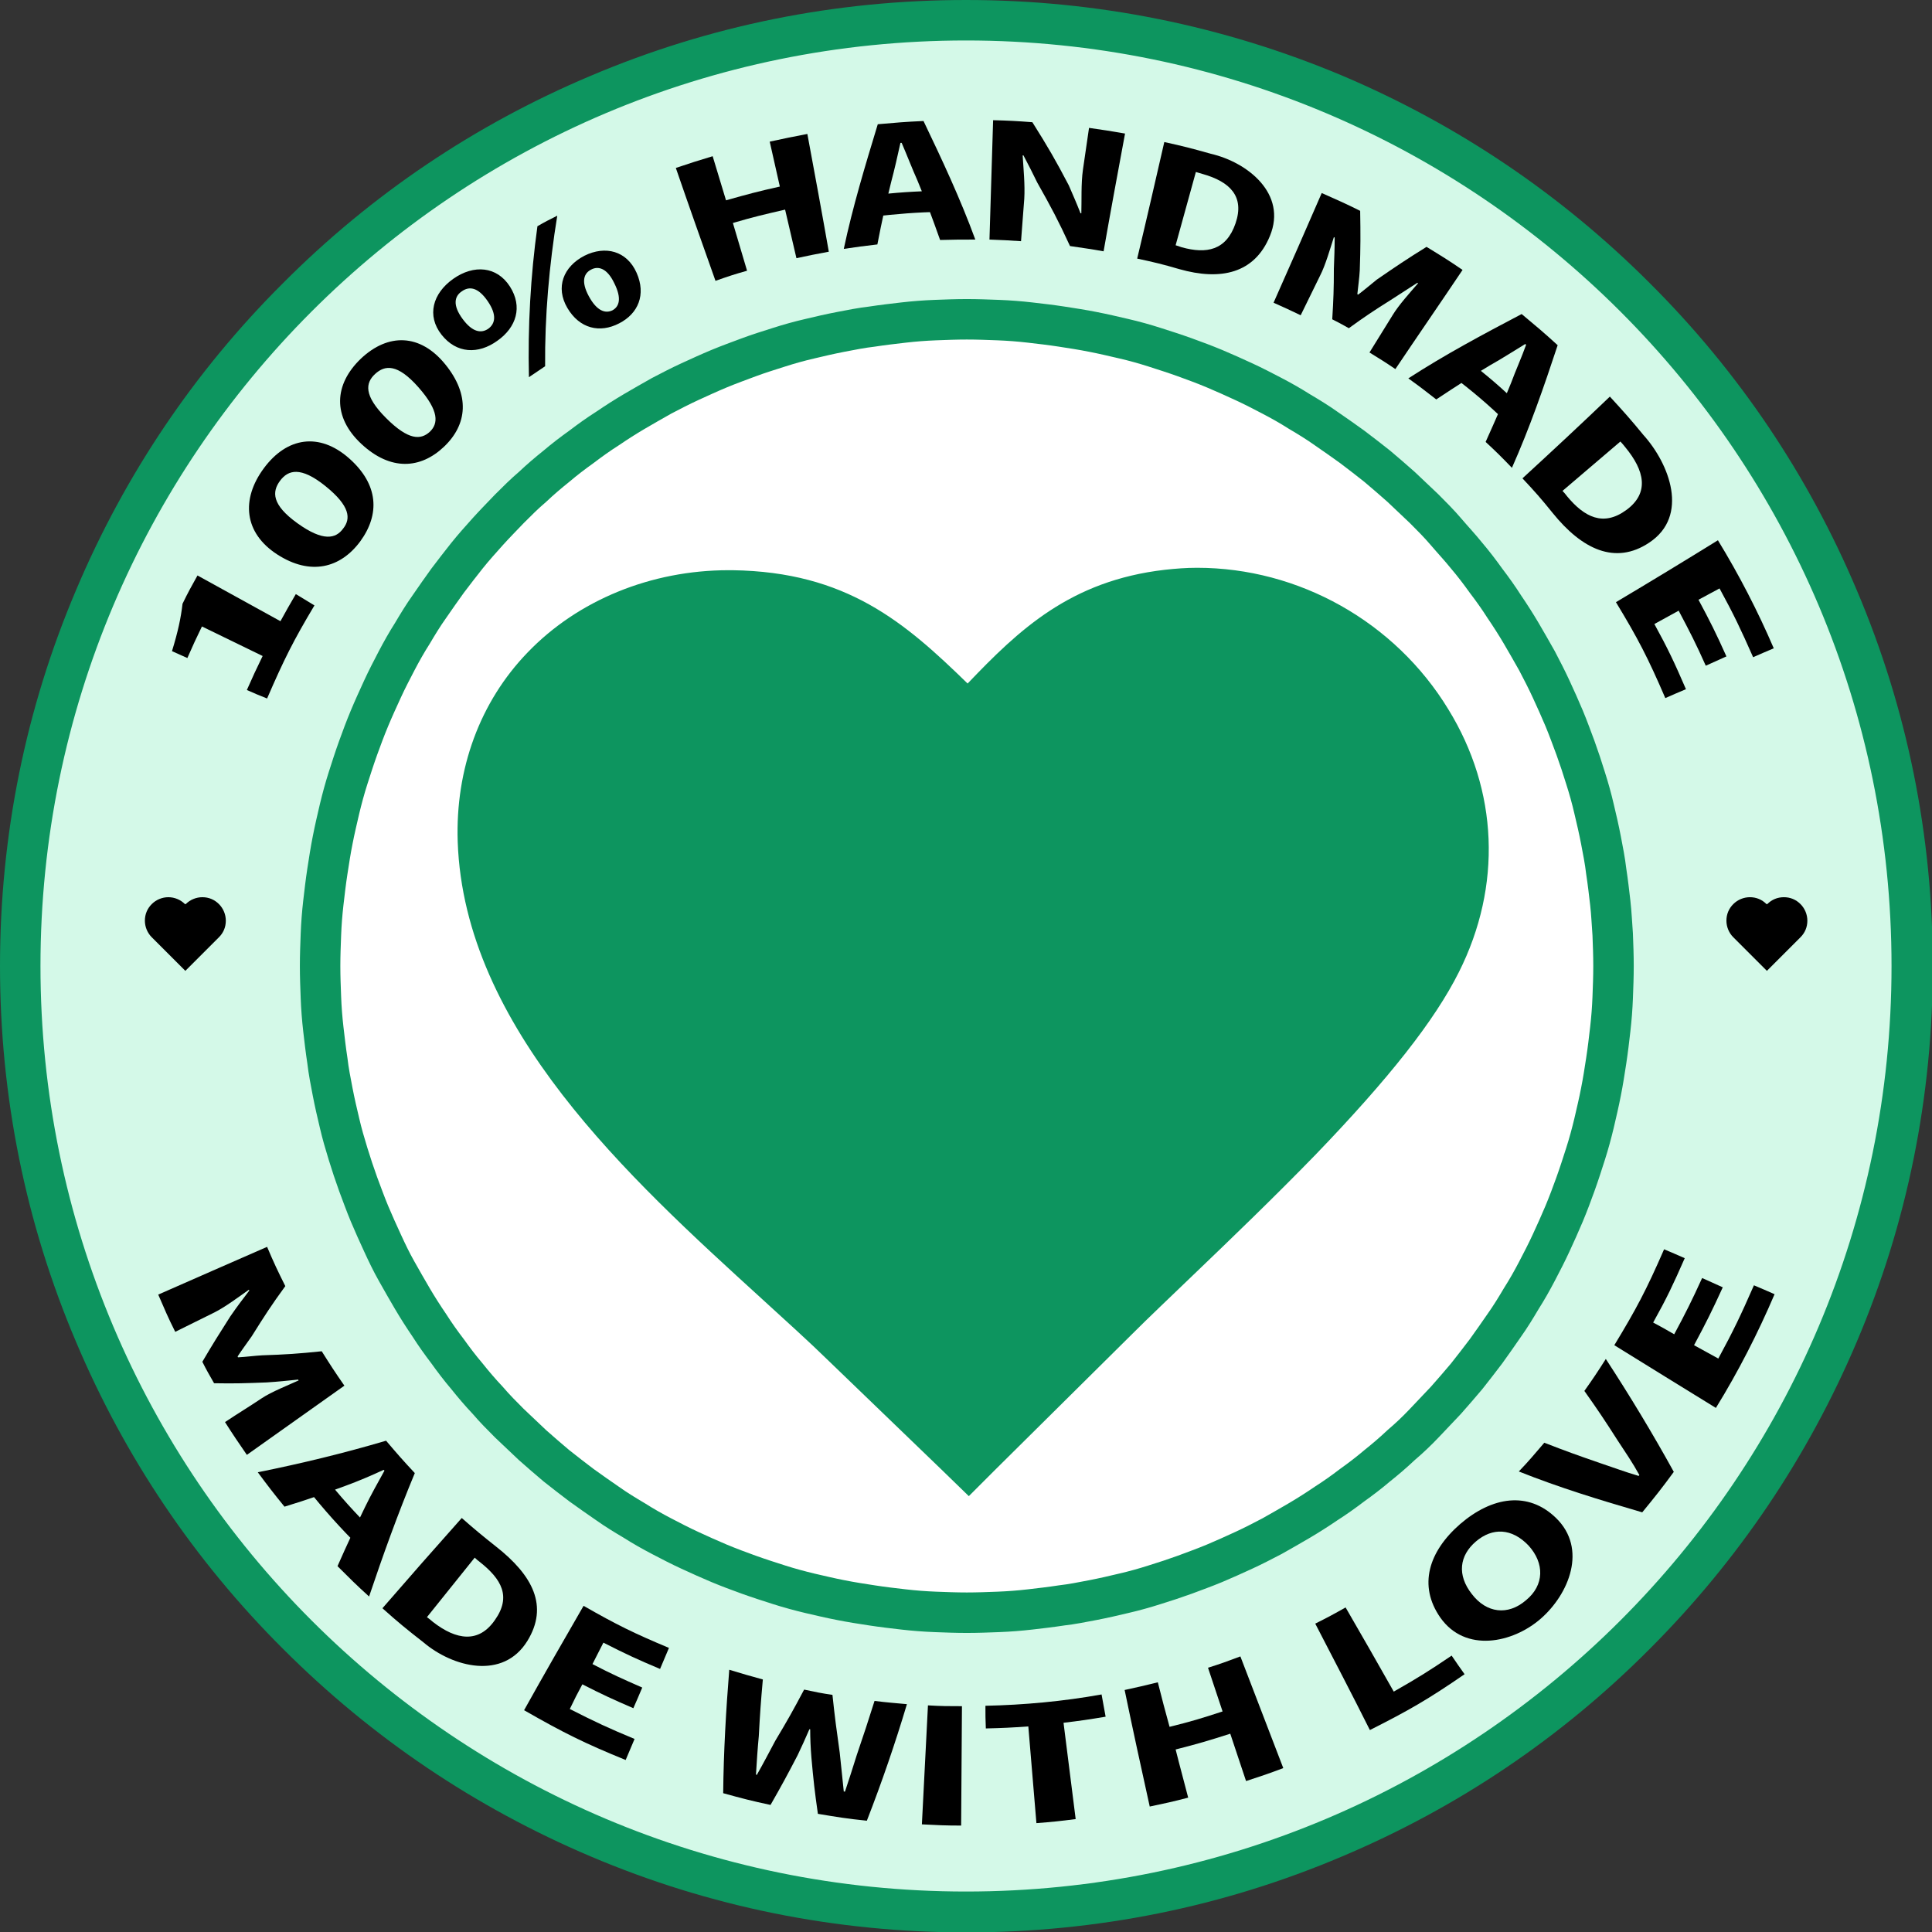
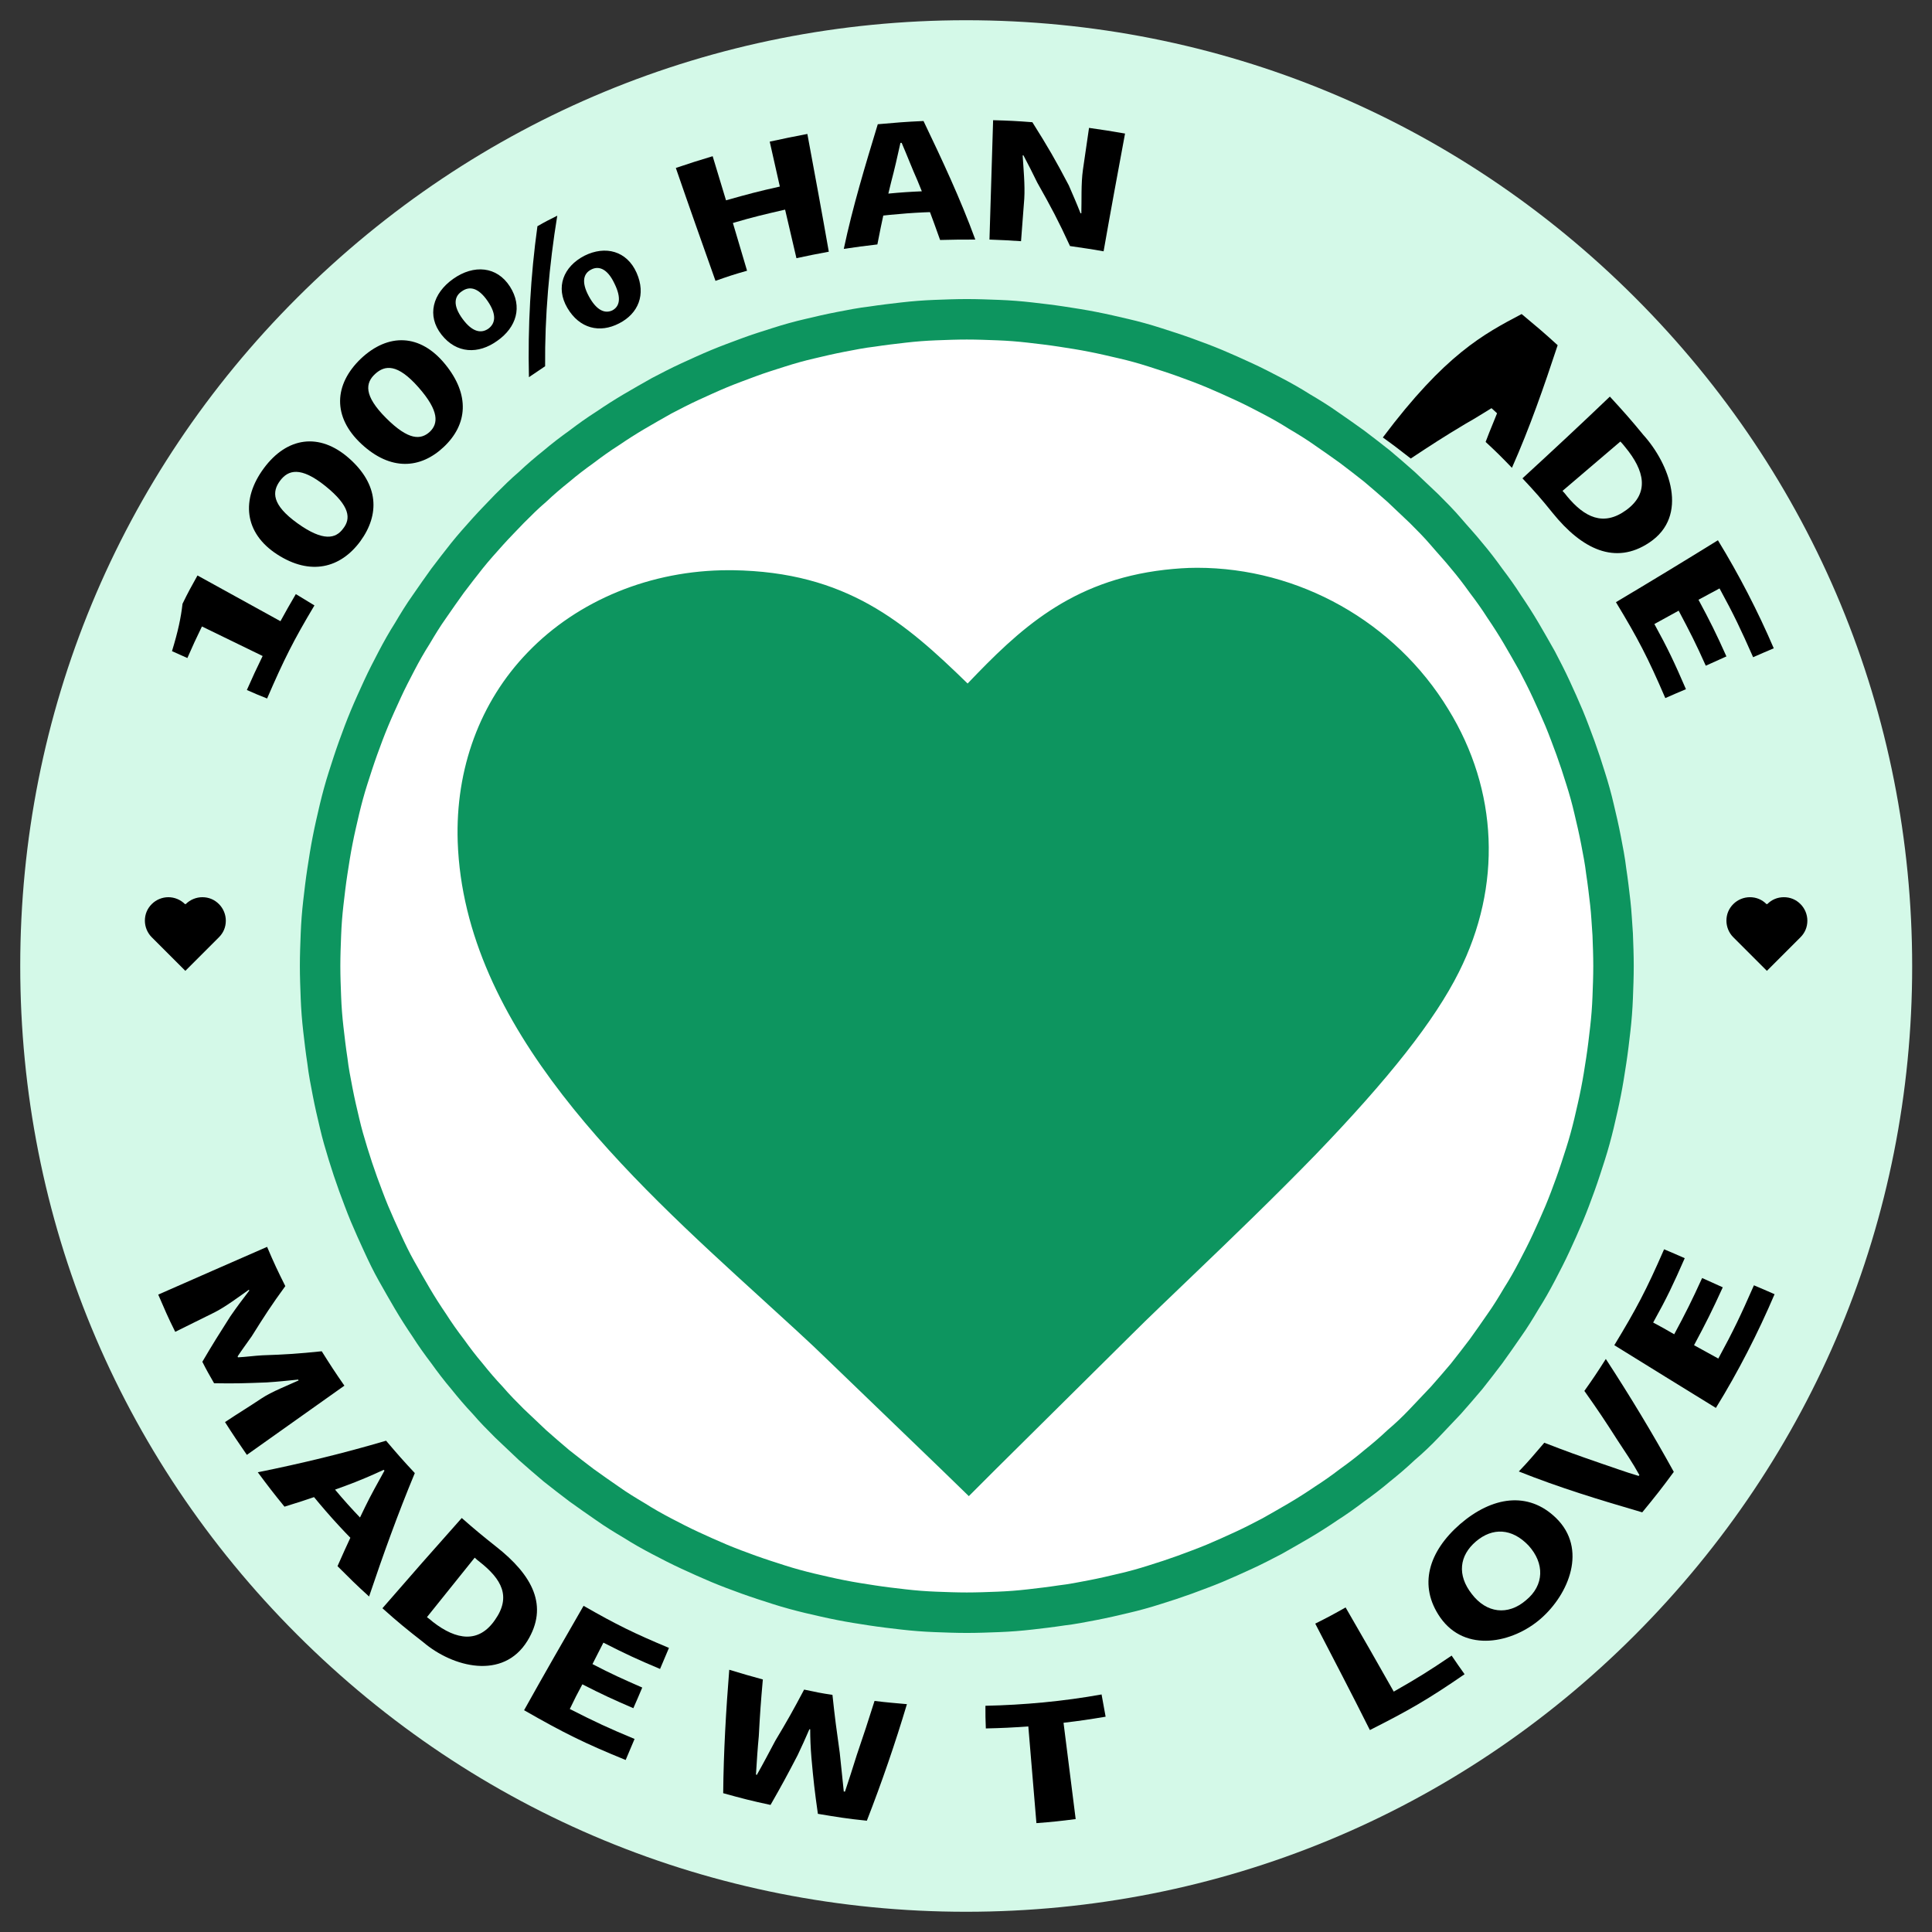
<svg xmlns="http://www.w3.org/2000/svg" version="1.1" id="Ebene_1" x="0px" y="0px" viewBox="0 0 477.4 477.4" style="enable-background:new 0 0 477.4 477.4;" xml:space="preserve">
  <rect x="0" y="0" width="477.4" height="477.4" fill="#333333" stroke="none" />
  <style type="text/css">
	.st0{fill:#F9F9F9;}
	.st1{fill:#FFFFFF;stroke:#000000;stroke-width:10;}
	.st2{fill:#EF3340;}
	.st3{fill:#FFFFFF;}
	.st4{fill:#D4F9E8;}
	.st5{fill:#0D955F;}
	.st6{fill:#FFFFFF;stroke:#0D955F;stroke-width:10;}
	.st7{fill-rule:evenodd;clip-rule:evenodd;fill:#0D955F;}
</style>
  <g>
    <g>
      <path class="st4" d="M238.7,472.4c-62.4,0-121.1-24.3-165.3-68.5S5,301.1,5,238.7S29.3,117.6,73.5,73.5S176.3,5,238.7,5    S359.8,29.3,404,73.5s68.5,102.8,68.5,165.3S448.1,359.8,404,404S301.1,472.4,238.7,472.4z" />
      <g>
-         <path class="st5" d="M238.7,10C365,10,467.4,112.4,467.4,238.7S365,467.4,238.7,467.4S10,365,10,238.7S112.4,10,238.7,10      M238.7,0c-32.2,0-63.5,6.3-92.9,18.8c-28.4,12-54,29.2-75.9,51.2C48,91.8,30.8,117.4,18.8,145.8C6.3,175.2,0,206.5,0,238.7     s6.3,63.5,18.8,92.9c12,28.4,29.2,54,51.2,75.9c21.9,21.9,47.4,39.1,75.9,51.2c29.4,12.5,60.7,18.8,92.9,18.8s63.5-6.3,92.9-18.8     c28.4-12,54-29.2,75.9-51.2c21.9-21.9,39.1-47.4,51.2-75.9c12.5-29.4,18.8-60.7,18.8-92.9s-6.3-63.5-18.8-92.9     c-12-28.4-29.2-54-51.2-75.9c-21.9-21.9-47.4-39.1-75.9-51.2C302.2,6.3,270.9,0,238.7,0L238.7,0z" />
-       </g>
+         </g>
    </g>
    <g>
      <path class="st6" d="M398.7,238.7c0,2.6-0.1,5.2-0.2,7.8c-0.1,2.6-0.3,5.2-0.6,7.8c-0.3,2.6-0.6,5.2-1,7.8    c-0.4,2.6-0.8,5.2-1.3,7.7c-0.5,2.6-1.1,5.1-1.7,7.7c-0.6,2.5-1.3,5.1-2.1,7.6c-0.8,2.5-1.6,5-2.5,7.5c-0.9,2.5-1.8,4.9-2.8,7.3    c-1,2.4-2.1,4.8-3.2,7.2c-1.1,2.4-2.3,4.7-3.5,7c-1.2,2.3-2.5,4.6-3.9,6.8c-1.3,2.2-2.7,4.5-4.2,6.6c-1.5,2.2-3,4.3-4.5,6.4    c-1.6,2.1-3.2,4.2-4.8,6.2c-1.7,2-3.4,4-5.1,5.9c-1.8,1.9-3.6,3.8-5.4,5.7c-1.8,1.9-3.7,3.7-5.7,5.4c-1.9,1.8-3.9,3.5-5.9,5.1    c-2,1.7-4.1,3.3-6.2,4.8c-2.1,1.6-4.2,3.1-6.4,4.5c-2.2,1.5-4.4,2.9-6.6,4.2c-2.2,1.3-4.5,2.6-6.8,3.9c-2.3,1.2-4.6,2.4-7,3.5    c-2.4,1.1-4.8,2.2-7.2,3.2c-2.4,1-4.9,1.9-7.3,2.8c-2.5,0.9-4.9,1.7-7.5,2.5c-2.5,0.8-5,1.5-7.6,2.1c-2.5,0.6-5.1,1.2-7.7,1.7    c-2.6,0.5-5.1,1-7.7,1.3c-2.6,0.4-5.2,0.7-7.8,1c-2.6,0.3-5.2,0.5-7.8,0.6c-2.6,0.1-5.2,0.2-7.8,0.2c-2.6,0-5.2-0.1-7.8-0.2    c-2.6-0.1-5.2-0.3-7.8-0.6c-2.6-0.3-5.2-0.6-7.8-1c-2.6-0.4-5.2-0.8-7.7-1.3c-2.6-0.5-5.1-1.1-7.7-1.7c-2.5-0.6-5.1-1.3-7.6-2.1    c-2.5-0.8-5-1.6-7.5-2.5s-4.9-1.8-7.3-2.8c-2.4-1-4.8-2.1-7.2-3.2c-2.4-1.1-4.7-2.3-7-3.5c-2.3-1.2-4.6-2.5-6.8-3.9    c-2.2-1.3-4.5-2.7-6.6-4.2c-2.2-1.5-4.3-3-6.4-4.5c-2.1-1.6-4.2-3.2-6.2-4.8c-2-1.7-4-3.4-5.9-5.1c-1.9-1.8-3.8-3.6-5.7-5.4    c-1.8-1.8-3.7-3.7-5.4-5.7c-1.8-1.9-3.5-3.9-5.1-5.9c-1.7-2-3.3-4.1-4.8-6.2c-1.6-2.1-3.1-4.2-4.5-6.4c-1.5-2.2-2.9-4.4-4.2-6.6    c-1.3-2.2-2.6-4.5-3.9-6.8s-2.4-4.6-3.5-7c-1.1-2.4-2.2-4.8-3.2-7.2c-1-2.4-1.9-4.9-2.8-7.3c-0.9-2.5-1.7-4.9-2.5-7.5    s-1.5-5-2.1-7.6c-0.6-2.5-1.2-5.1-1.7-7.7c-0.5-2.6-1-5.1-1.3-7.7c-0.4-2.6-0.7-5.2-1-7.8c-0.3-2.6-0.5-5.2-0.6-7.8    c-0.1-2.6-0.2-5.2-0.2-7.8c0-2.6,0.1-5.2,0.2-7.8c0.1-2.6,0.3-5.2,0.6-7.8c0.3-2.6,0.6-5.2,1-7.8c0.4-2.6,0.8-5.2,1.3-7.7    c0.5-2.6,1.1-5.1,1.7-7.7c0.6-2.5,1.3-5.1,2.1-7.6c0.8-2.5,1.6-5,2.5-7.5c0.9-2.5,1.8-4.9,2.8-7.3c1-2.4,2.1-4.8,3.2-7.2    c1.1-2.4,2.3-4.7,3.5-7s2.5-4.6,3.9-6.8c1.3-2.2,2.7-4.5,4.2-6.6c1.5-2.2,3-4.3,4.5-6.4c1.6-2.1,3.2-4.2,4.8-6.2s3.4-4,5.1-5.9    s3.6-3.8,5.4-5.7c1.9-1.9,3.7-3.7,5.7-5.4c1.9-1.8,3.9-3.5,5.9-5.1c2-1.7,4.1-3.3,6.2-4.8c2.1-1.6,4.2-3.1,6.4-4.5    c2.2-1.5,4.4-2.9,6.6-4.2c2.2-1.3,4.5-2.6,6.8-3.9c2.3-1.2,4.6-2.4,7-3.5c2.4-1.1,4.8-2.2,7.2-3.2c2.4-1,4.9-1.9,7.3-2.8    s5-1.7,7.5-2.5c2.5-0.8,5-1.5,7.6-2.1c2.5-0.6,5.1-1.2,7.7-1.7c2.6-0.5,5.1-1,7.7-1.3c2.6-0.4,5.2-0.7,7.8-1    c2.6-0.3,5.2-0.5,7.8-0.6c2.6-0.1,5.2-0.2,7.8-0.2c2.6,0,5.2,0.1,7.8,0.2c2.6,0.1,5.2,0.3,7.8,0.6c2.6,0.3,5.2,0.6,7.8,1    c2.6,0.4,5.2,0.8,7.7,1.3c2.6,0.5,5.1,1.1,7.7,1.7s5.1,1.3,7.6,2.1c2.5,0.8,5,1.6,7.5,2.5c2.5,0.9,4.9,1.8,7.3,2.8    c2.4,1,4.8,2.1,7.2,3.2c2.4,1.1,4.7,2.3,7,3.5c2.3,1.2,4.6,2.5,6.8,3.9c2.2,1.3,4.5,2.7,6.6,4.2c2.2,1.5,4.3,3,6.4,4.5    c2.1,1.6,4.2,3.2,6.2,4.8c2,1.7,4,3.4,5.9,5.1c1.9,1.8,3.8,3.6,5.7,5.4c1.8,1.8,3.7,3.7,5.4,5.7s3.5,3.9,5.1,5.9    c1.7,2,3.3,4.1,4.8,6.2c1.6,2.1,3.1,4.2,4.5,6.4c1.5,2.2,2.9,4.4,4.2,6.6s2.6,4.5,3.9,6.8c1.2,2.3,2.4,4.6,3.5,7    c1.1,2.4,2.2,4.8,3.2,7.2c1,2.4,1.9,4.9,2.8,7.3c0.9,2.5,1.7,4.9,2.5,7.5c0.8,2.5,1.5,5,2.1,7.6c0.6,2.5,1.2,5.1,1.7,7.7    c0.5,2.6,1,5.1,1.3,7.7c0.4,2.6,0.7,5.2,1,7.8c0.3,2.6,0.4,5.2,0.6,7.8C398.6,233.5,398.7,236.1,398.7,238.7z" />
    </g>
    <g>
      <g>
        <path d="M61,170.5c1.5-3.4,2.3-5.1,3.9-8.4c-6-2.9-9-4.4-15-7.3c-1.5,3.1-2.2,4.6-3.6,7.8c-1.5-0.7-2.3-1-3.8-1.7     c1.5-4.9,2.2-8.2,2.6-11.7c1.4-2.9,2.2-4.3,3.7-7c8.2,4.5,12.3,6.8,20.5,11.3c1.5-2.7,2.2-4,3.8-6.7c1.8,1.1,2.8,1.7,4.6,2.8     c-5.2,8.7-7.5,13.3-11.7,23C64,171.8,63,171.4,61,170.5z" />
        <path d="M68.5,137c-8.2-5.3-9-13.6-3.3-21.3c5.7-7.7,13.7-8.9,21-2.5c7.4,6.5,7.7,13.9,2.8,20.6C84.1,140.4,76.7,142.3,68.5,137z      M80.4,120.1c-6.1-4.9-9.2-4-11.2-1.3c-2,2.7-2.1,5.9,4.3,10.5c6.4,4.6,9.5,3.8,11.3,1.3C86.7,128.2,86.6,125.1,80.4,120.1z" />
        <path d="M89.3,109.7c-7.2-6.7-6.8-14.7-0.1-21.1c6.7-6.3,14.6-6.2,20.8,1.4c6.2,7.6,5.5,14.9-0.3,20.4     C103.9,115.9,96.5,116.4,89.3,109.7z M103.4,95.7c-5.2-5.9-8.3-5.5-10.7-3.3c-2.4,2.2-2.9,5.3,2.7,10.9c5.6,5.6,8.6,5.4,10.8,3.4     C108.3,104.7,108.6,101.6,103.4,95.7z" />
        <path d="M109.1,82.7c-3.7-4.7-2.2-10.2,2.9-13.8c5.1-3.6,10.8-3.1,14,1.9c3.2,5,1.6,10.1-3.1,13.4     C118.2,87.6,112.8,87.4,109.1,82.7z M120.5,74.4c-2.4-3.5-4.6-3.7-6.4-2.4c-1.8,1.2-2.3,3.4,0.2,6.8c2.5,3.4,4.7,3.6,6.4,2.4     C122.3,80,122.9,77.9,120.5,74.4z M132.8,55.9c1.9-1.1,2.9-1.6,4.9-2.6c-2,12.3-3.1,24.8-3,37.2c-1.6,1.1-2.4,1.6-4,2.7     C130.4,80.7,131.1,68.2,132.8,55.9z M140.2,76.1c-3-5.1-1-10.2,4.2-12.9c5.2-2.6,10.5-1.2,12.9,4.2c2.4,5.4,0.4,10.1-4.3,12.5     C148.2,82.4,143.2,81.2,140.2,76.1z M151.8,70c-1.8-3.8-4-4.3-5.7-3.4c-1.8,0.9-2.6,2.9-0.6,6.6c2,3.7,4.1,4.3,5.8,3.5     C153,75.8,153.7,73.8,151.8,70z" />
        <path d="M167,41.5c3.6-1.2,5.4-1.8,9.1-2.9c1.3,4.4,2,6.5,3.3,10.9c5.3-1.5,7.9-2.2,13.3-3.4c-1-4.4-1.5-6.7-2.5-11.1     c3.7-0.8,5.6-1.2,9.3-1.9c1.8,9.7,3.6,19.4,5.3,29.1c-3.2,0.6-4.8,0.9-8,1.6c-1.1-4.8-1.7-7.2-2.8-12c-5.2,1.2-7.8,1.8-12.9,3.3     c1.4,4.7,2.1,7.1,3.5,11.8c-3.2,0.9-4.7,1.4-7.8,2.5C173.5,60.1,170.2,50.8,167,41.5z" />
        <path d="M216.9,30.7c4.5-0.4,6.8-0.6,11.3-0.8c4.6,9.6,9.1,19.2,12.8,29.3c-3.5,0-5.2,0-8.7,0.1c-2.1-5.9-3.2-8.9-5.6-14.7     c-1.3-2.9-2.6-6.3-3.9-9.3c-0.1,0-0.2,0-0.3,0c-0.7,3.2-1.5,6.7-2.3,9.7c-1.5,6.1-2.2,9.2-3.4,15.4c-3.3,0.4-5,0.6-8.3,1.1     C210.7,51.1,213.8,40.9,216.9,30.7z M214.5,48.4c7.4-0.9,11.1-1.1,18.5-1.3c0.1,2.1,0.1,3.1,0.1,5.2c-7.2,0.2-10.8,0.5-18,1.3     C214.9,51.5,214.8,50.4,214.5,48.4z" />
        <path d="M245.4,29.7c3.9,0.1,5.8,0.2,9.7,0.5c3.9,6.2,5.7,9.3,9,15.6c1.2,2.8,1.8,4.1,2.9,6.9c0.1,0,0.1,0,0.2,0     c0.1-3.1-0.1-7.3,0.4-10.8c0.6-4.1,0.9-6.2,1.5-10.3c3.6,0.5,5.4,0.8,8.9,1.4c-1.8,9.7-3.6,19.4-5.3,29.1c-3.3-0.6-5-0.8-8.3-1.3     c-2.9-6.3-4.6-9.5-8.1-15.7c-1.3-2.7-2-4-3.4-6.7c-0.1,0-0.1,0-0.2,0c0.2,3.3,0.6,7.3,0.4,10.7c-0.3,4.2-0.5,6.3-0.8,10.5     c-3.1-0.2-4.7-0.3-7.8-0.4C244.8,49.4,245.1,39.6,245.4,29.7z" />
-         <path d="M287.7,35.1c4.6,1,6.9,1.6,11.5,2.9c9.1,2.1,18.9,9.9,14.6,20.3c-3.8,9.3-12.2,11.1-22.4,8.2c-4.1-1.2-6.2-1.7-10.4-2.6     C283.3,54.3,285.5,44.7,287.7,35.1z M292,61.1c6.1,1.7,11,0.8,13.3-5.9c2.3-6.7-1.4-10.3-8.1-12.2c-0.7-0.2-1-0.3-1.7-0.5     c-2,7.2-3,10.9-5,18.1C291.1,60.8,291.4,60.9,292,61.1z" />
-         <path d="M326.6,47.7c3.8,1.7,5.7,2.5,9.5,4.4c0.1,5.9,0.1,8.9-0.1,14.7c-0.1,1.9-0.4,3.9-0.6,5.9c0.1,0,0.1,0.1,0.2,0.1     c1.6-1.2,3.1-2.5,4.6-3.7c4.8-3.3,7.3-5,12.3-8.1c3.6,2.2,5.4,3.3,8.9,5.7c-5.5,8.2-11.1,16.3-16.6,24.5     c-2.5-1.7-3.8-2.5-6.4-4.1c2.3-3.7,3.4-5.5,5.7-9.2c1.5-2.5,4.4-5.7,6.3-7.9c-0.1-0.1-0.1-0.1-0.2-0.1c-2.6,1.7-3.9,2.5-6.5,4.2     c-4.3,2.7-6.4,4.1-10.4,7c-1.6-0.9-2.5-1.4-4.1-2.2c0.3-5,0.4-7.5,0.4-12.5c0.1-3.1,0.2-4.6,0.2-7.7c-0.1,0-0.1-0.1-0.2-0.1     c-0.9,2.8-2.1,7-3.4,9.5c-1.9,3.9-2.9,5.9-4.8,9.8c-2.7-1.3-4-1.9-6.7-3.1C318.7,65.8,322.7,56.7,326.6,47.7z" />
-         <path d="M376,77.6c3.6,3,5.4,4.5,8.9,7.7c-3.4,10.3-6.9,20.4-11.3,30.3c-2.5-2.6-3.8-3.9-6.5-6.4c2.6-5.8,3.9-8.7,6.3-14.6     c1.1-3,2.6-6.3,3.7-9.4c-0.1-0.1-0.1-0.1-0.2-0.2c-2.8,1.7-5.9,3.7-8.6,5.2c-5.5,3.3-8.1,5-13.4,8.5c-2.7-2.1-4.1-3.2-6.9-5.2     C357.1,87.6,366.5,82.6,376,77.6z M361.8,88.4c6.1,4.7,9,7.2,14.6,12.6c-1.4,1.5-2.1,2.3-3.6,3.8c-5.5-5.2-8.4-7.7-14.3-12.2     C359.9,90.9,360.5,90.1,361.8,88.4z" />
+         <path d="M376,77.6c3.6,3,5.4,4.5,8.9,7.7c-3.4,10.3-6.9,20.4-11.3,30.3c-2.5-2.6-3.8-3.9-6.5-6.4c1.1-3,2.6-6.3,3.7-9.4c-0.1-0.1-0.1-0.1-0.2-0.2c-2.8,1.7-5.9,3.7-8.6,5.2c-5.5,3.3-8.1,5-13.4,8.5c-2.7-2.1-4.1-3.2-6.9-5.2     C357.1,87.6,366.5,82.6,376,77.6z M361.8,88.4c6.1,4.7,9,7.2,14.6,12.6c-1.4,1.5-2.1,2.3-3.6,3.8c-5.5-5.2-8.4-7.7-14.3-12.2     C359.9,90.9,360.5,90.1,361.8,88.4z" />
        <path d="M397.8,98c3.4,3.7,5.1,5.6,8.3,9.5c6.4,7.1,11.4,20,1.4,26.6c-8.4,5.6-16.6,1.6-23.8-7.3c-2.9-3.6-4.4-5.3-7.5-8.6     C383.5,111.5,390.7,104.8,397.8,98z M387.2,122.6c4.3,5.2,9,7.6,14.7,3.4c5.7-4.2,4.5-9.7-0.3-15.5c-0.5-0.6-0.7-0.9-1.2-1.4     c-5.7,4.9-8.6,7.3-14.3,12.2C386.6,121.8,386.8,122.1,387.2,122.6z" />
        <path d="M424.5,133.5c5.2,8.5,9.9,17.6,13.8,26.7c-2.1,0.9-3.1,1.3-5.1,2.2c-3.1-7-4.7-10.4-8.3-17c-2.1,1.1-3.1,1.7-5.2,2.8     c2.9,5.4,4.3,8.2,6.9,14c-2,0.9-3.1,1.4-5.1,2.3c-2.5-5.6-3.9-8.3-6.7-13.6c-2.4,1.3-3.6,2-6,3.3c3.4,6.2,4.9,9.4,7.8,16.1     c-2.1,0.9-3.1,1.3-5.1,2.2c-4.3-10-6.8-14.8-12.2-23.7C407.7,143.8,416.1,138.7,424.5,133.5z" />
      </g>
    </g>
    <g>
      <g>
        <path d="M66,308.1c1.7,4,2.6,5.9,4.5,9.7c-3.5,4.8-5.1,7.3-8.3,12.4c-1.1,1.6-2.4,3.3-3.5,5c0.1,0.1,0.1,0.1,0.1,0.2     c2-0.1,4.1-0.4,6-0.5c5.9-0.2,8.9-0.4,14.7-1c2.2,3.5,3.3,5.2,5.6,8.5c-8,5.7-16.1,11.4-24.1,17.1c-2.2-3.2-3.3-4.8-5.4-8.1     c3.6-2.4,5.5-3.5,9.1-5.9c2.4-1.6,6.5-3.2,9.1-4.4c-0.1-0.1-0.1-0.1-0.1-0.2c-3.1,0.3-4.7,0.5-7.8,0.7c-5.2,0.2-7.8,0.3-13,0.2     c-1.2-2.1-1.8-3.1-2.9-5.3c2.7-4.6,4.1-6.8,6.9-11.2c1.8-2.6,2.8-3.9,4.7-6.4c0-0.1-0.1-0.1-0.1-0.2c-2.4,1.7-5.9,4.3-8.5,5.6     c-3.9,1.9-5.8,2.9-9.7,4.8c-1.8-3.6-2.6-5.5-4.2-9.2C47.9,316,56.9,312.1,66,308.1z" />
        <path d="M95.4,356c2.8,3.3,4.2,4.9,7.1,8c-4.2,10.1-7.8,20.1-11.3,30.5c-3.2-2.9-4.7-4.4-7.8-7.5c2.6-5.9,4-8.8,6.8-14.6     c1.4-2.9,3.2-6.1,4.8-9c-0.1-0.1-0.1-0.1-0.2-0.2c-3,1.4-6.3,2.8-9.3,3.9c-6,2.2-9,3.3-15.2,5.2c-2.7-3.3-4-5-6.6-8.5     C74.6,361.6,84.9,359.1,95.4,356z M79.2,363.7c5.3,6.6,8.1,9.7,13.9,15.5c-1.5,1.5-2.2,2.2-3.7,3.7c-5.9-6-8.8-9.2-14.2-15.9     C76.8,365.6,77.6,365,79.2,363.7z" />
        <path d="M114.1,375.1c3.3,2.9,5,4.3,8.4,7c9.2,7.2,13.1,14.8,7.8,23.4c-6,9.7-18.4,6.5-25.7,0.3c-4.1-3.2-6.2-4.9-10.1-8.4     C101,389.9,107.5,382.5,114.1,375.1z M107,400.8c5.8,4.5,11.3,5.3,15.3-0.5c4.1-5.8,1.6-10.1-3.7-14.3c-0.5-0.4-0.8-0.6-1.3-1.1     c-4.7,5.9-7.1,8.8-11.8,14.7C106.2,400.1,106.4,400.3,107,400.8z" />
        <path d="M144.2,396.8c8.2,4.7,12.5,6.8,21.1,10.4c-0.9,2.1-1.3,3.1-2.2,5.2c-5.7-2.4-8.5-3.7-14-6.5c-1.1,2.1-1.6,3.2-2.7,5.3     c4.8,2.5,7.3,3.6,12.3,5.8c-0.9,2.1-1.3,3.1-2.2,5.1c-5.1-2.2-7.7-3.4-12.6-5.9c-1.3,2.4-1.9,3.6-3.1,6.1c6.3,3.2,9.5,4.7,16,7.4     c-0.9,2.1-1.3,3.1-2.2,5.2c-10.3-4.2-15.3-6.7-25.1-12.3C134.4,413.8,139.3,405.3,144.2,396.8z" />
        <path d="M180.2,412.6c3.3,1,5,1.5,8.3,2.4c-0.5,5.6-0.7,8.4-1,14c-0.3,3.1-0.5,6.3-0.7,9.5c0.1,0,0.1,0,0.2,0.1     c1.6-2.8,3.1-5.7,4.6-8.5c3-5,4.4-7.5,7.1-12.6c2.8,0.6,4.2,0.9,7,1.3c0.6,5.7,1,8.6,1.8,14.3c0.3,3.1,0.7,6.4,1,9.6     c0.1,0,0.2,0,0.3,0c1-3,2-6.1,2.9-9c1.8-5.3,2.7-8,4.4-13.4c3.2,0.4,4.8,0.5,8,0.8c-2.9,9.7-6.2,19.3-9.9,28.8     c-4.9-0.5-7.3-0.9-12.1-1.7c-0.8-5.6-1.1-8.3-1.6-13.9c-0.2-2.4-0.3-4.8-0.3-7c-0.1,0-0.1,0-0.2,0c-0.9,2.1-1.9,4.3-2.9,6.4     c-2.6,5-3.9,7.4-6.7,12.3c-4.7-1-7-1.6-11.7-2.9C178.8,432.9,179.4,422.6,180.2,412.6z" />
-         <path d="M229.3,421.4c3.4,0.2,5,0.2,8.4,0.2c-0.1,9.8-0.1,19.7-0.2,29.5c-3.9,0-5.8-0.1-9.7-0.3     C228.3,441.1,228.8,431.2,229.3,421.4z" />
        <path d="M254.1,426.6c-4.2,0.3-6.3,0.4-10.5,0.5c-0.1-2.2-0.1-3.4-0.1-5.6c9.5-0.2,19.3-1.1,28.7-2.8c0.4,2.2,0.6,3.3,1,5.5     c-4.2,0.7-6.2,1-10.4,1.5c1.2,9.5,1.8,14.3,3,23.8c-3.9,0.5-5.8,0.7-9.7,1C255.3,440.9,254.9,436.2,254.1,426.6z" />
-         <path d="M277.9,417.6c3.3-0.7,4.9-1.1,8.2-1.9c1.1,4.4,1.7,6.6,2.9,11c5.3-1.3,7.9-2.1,13.1-3.8c-1.4-4.3-2.2-6.5-3.6-10.8     c3.2-1,4.8-1.6,8-2.8c3.5,9.2,7.1,18.4,10.6,27.6c-3.7,1.4-5.5,2-9.2,3.2c-1.6-4.7-2.3-7-3.9-11.7c-5.3,1.7-8,2.5-13.5,3.9     c1.2,4.8,1.9,7.2,3.1,11.9c-3.8,1-5.7,1.4-9.5,2.2C282,436.9,279.9,427.3,277.9,417.6z" />
        <path d="M325,401.2c3-1.5,4.5-2.3,7.5-4c4.8,8.3,7.2,12.5,11.9,20.8c5.8-3.3,8.7-5.1,14.3-8.9c1.3,1.9,1.9,2.8,3.2,4.6     c-9,6.2-13.7,8.9-23.4,13.8C334.1,418.7,329.5,409.9,325,401.2z" />
        <path d="M355.9,399.7c-5.5-7.9-2.9-16.3,4.9-23.1c7.9-6.8,16.8-8.2,23.7-1.5c7.8,7.6,3.2,18.8-3.8,24.9     C373.8,406,362.1,408.5,355.9,399.7z M377.7,381.9c-4.1-4.3-8.9-4.5-13-1c-4.1,3.5-4.7,8.3-1,13c3.6,4.7,8.9,5.4,13.4,1.5     C381.6,391.7,381.7,386.3,377.7,381.9z" />
        <path d="M375.3,363.6c2.6-2.7,3.8-4.2,6.3-7.1c5.4,2.1,8.2,3.1,13.7,5c3.3,1.1,6.2,2.2,9.6,3.2c0.1-0.1,0.1-0.1,0.2-0.2     c-1.7-3.1-3.5-5.7-5.4-8.6c-3.2-5-4.8-7.4-8.2-12.2c2.2-3.1,3.2-4.6,5.3-7.9c6,9.2,11.5,18.3,16.8,27.9c-3,4.1-4.6,6.1-7.8,10     C395.5,370.7,385.3,367.6,375.3,363.6z" />
        <path d="M398.9,332.4c5.4-8.9,7.9-13.6,12.3-23.7c2.1,0.9,3.1,1.3,5.1,2.2c-2.9,6.6-4.4,9.8-7.8,15.9c2.1,1.1,3.1,1.7,5.2,2.9     c2.9-5.4,4.3-8.2,6.9-13.9c2,0.9,3.1,1.4,5.1,2.3c-2.7,5.9-4.1,8.7-7.1,14.3c2.4,1.3,3.6,2,6,3.3c3.8-7,5.5-10.6,8.8-18.1     c2.1,0.9,3.1,1.3,5.1,2.2c-4.1,9.6-9,19.2-14.5,28.1C415.7,342.8,407.3,337.6,398.9,332.4z" />
      </g>
    </g>
  </g>
  <g>
    <path d="M45.9,223.4L45.9,223.4h-0.2c-1.1-1.1-2.6-1.7-4.1-1.7c-1.5,0-3,0.6-4.1,1.7c-1.1,1.1-1.7,2.5-1.7,4.1c0,1.5,0.6,3,1.7,4.1   l8.3,8.3l8.3-8.3c1.1-1.1,1.7-2.5,1.7-4.1c0-1.5-0.6-3-1.7-4.1c-1.1-1.1-2.5-1.7-4.1-1.7C48.5,221.7,47,222.3,45.9,223.4" />
    <path d="M436.7,223.4L436.7,223.4h-0.2c-1.1-1.1-2.5-1.7-4.1-1.7c-1.5,0-3,0.6-4.1,1.7c-1.1,1.1-1.7,2.5-1.7,4.1   c0,1.5,0.6,3,1.7,4.1l8.3,8.3l8.3-8.3c1.1-1.1,1.7-2.5,1.7-4.1c0-1.5-0.6-3-1.7-4.1c-1.1-1.1-2.5-1.7-4.1-1.7   C439.2,221.7,437.8,222.3,436.7,223.4" />
  </g>
  <g>
    <g>
      <g>
        <path class="st7" d="M208.4,332.7c-5.2-5-10.9-10.2-16.9-15.7c-32-29.2-71.8-65.4-73.4-109.3c-0.6-16.8,4.9-31.7,15.9-43.1     c11.5-11.9,28.3-18.7,46-18.7c0.3,0,0.6,0,0.9,0c28,0.4,41.1,13.3,57.6,29.6c0.2,0.2,0.4,0.4,0.6,0.6c0.3-0.3,0.6-0.6,0.9-1     c13.5-14.3,25.2-26.7,48.3-29.3c2.4-0.3,4.9-0.4,7.4-0.4c23.3,0,45.5,12.4,57.9,32.5c11.4,18.5,12.3,40.3,2.4,60     c-5.8,11.6-16.8,25.5-34.5,43.9c-10,10.3-20.7,20.6-30.2,29.7c-5.5,5.3-10.8,10.3-15.3,14.8l-36.7,36.4L208.4,332.7z" />
        <path class="st5" d="M295.8,150.3c41.5,0,77,43,55.8,85.3c-6.4,12.7-19.3,27.8-33.7,42.7c-15.7,16.3-33.1,32.2-45.3,44.3     l-33.3,33l-27.5-26.5c-33.1-31.8-87-71.9-88.8-121.6c-1.2-34.5,25.7-56.7,56.9-56.7c0.3,0,0.6,0,0.8,0     c28.2,0.4,40.1,14.4,58.5,32.3c15.3-16,26-29.8,49.6-32.5C291.3,150.4,293.6,150.3,295.8,150.3 M295.8,140.3     c-2.7,0-5.3,0.2-8,0.5c-23.3,2.7-36,14.8-48.7,28.1c-15.5-15.1-29.9-27.6-58.1-28c-0.3,0-0.7,0-1,0c-19.1,0-37.2,7.4-49.6,20.3     c-11.8,12.2-17.9,28.8-17.3,46.8c1.6,46,42.3,83,75,112.8c6,5.5,11.7,10.6,16.8,15.6l27.5,26.5l7,6.8l6.9-6.9l33.3-33     c4.4-4.4,9.7-9.4,15.2-14.7c9.5-9.1,20.2-19.4,30.3-29.8c18.1-18.8,29.4-33.1,35.4-45.1c10.7-21.3,9.7-44.9-2.6-64.9     C344.7,153.6,320.9,140.3,295.8,140.3L295.8,140.3z" />
      </g>
    </g>
  </g>
</svg>